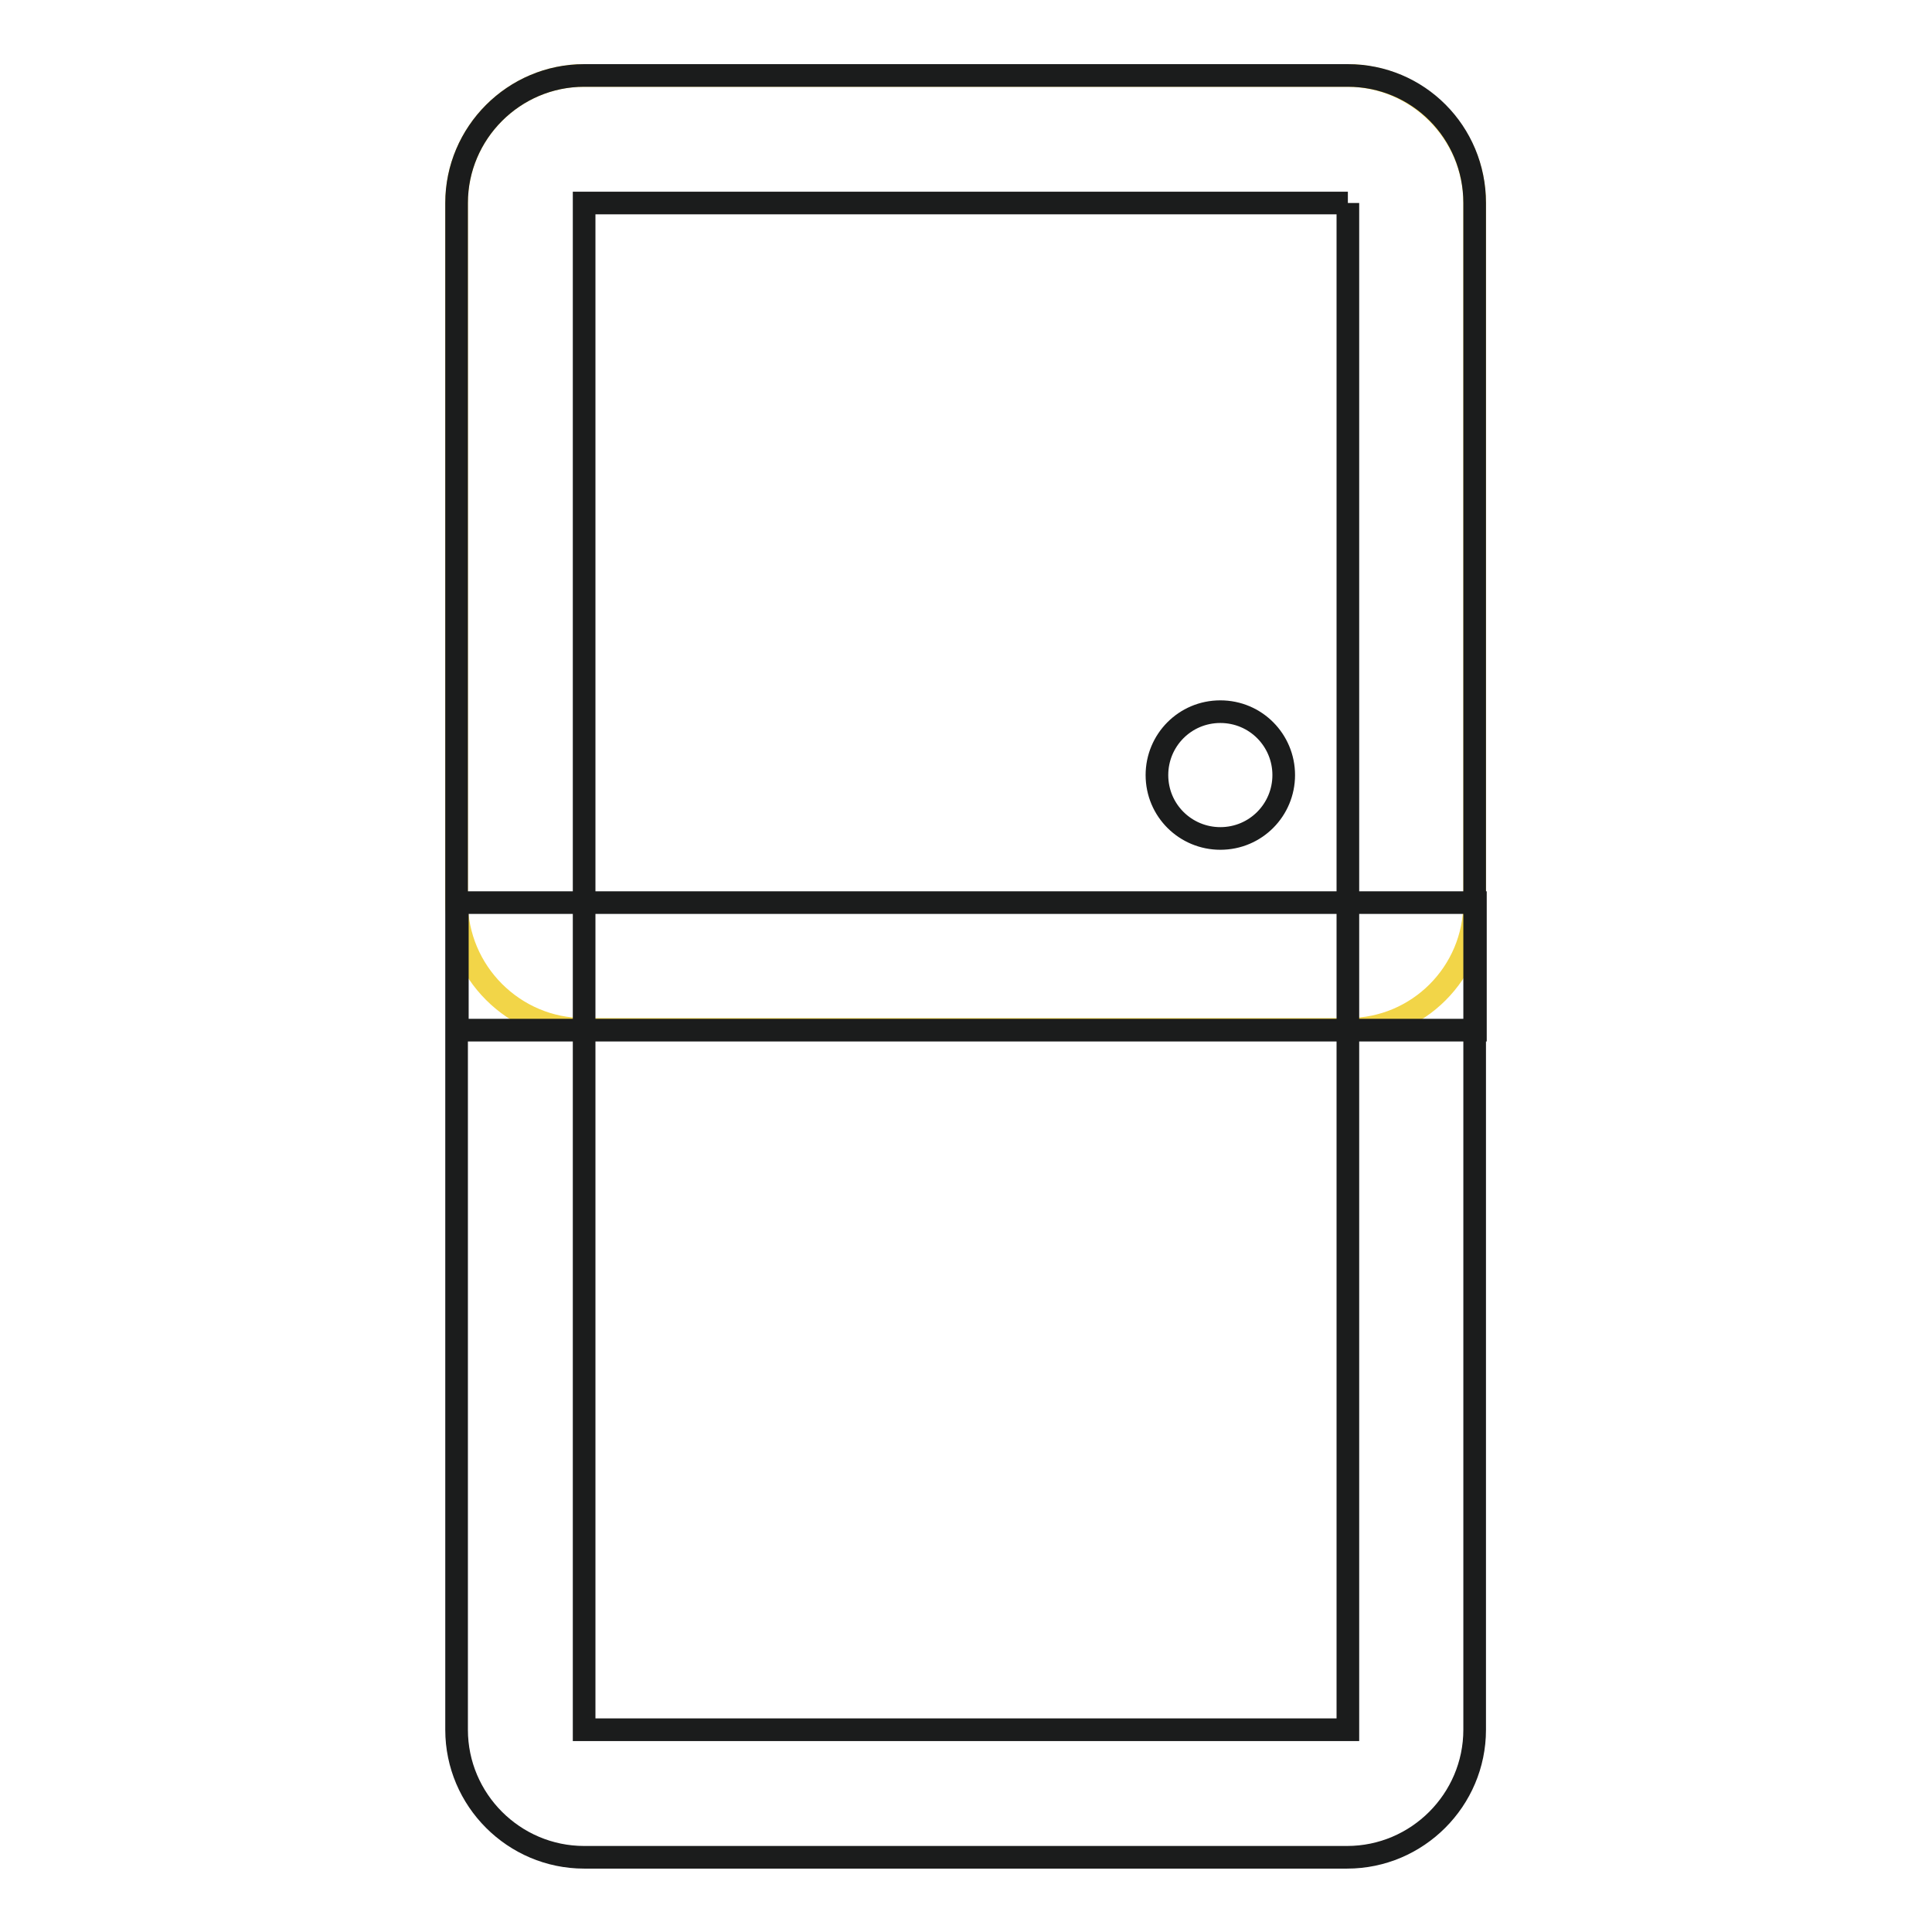
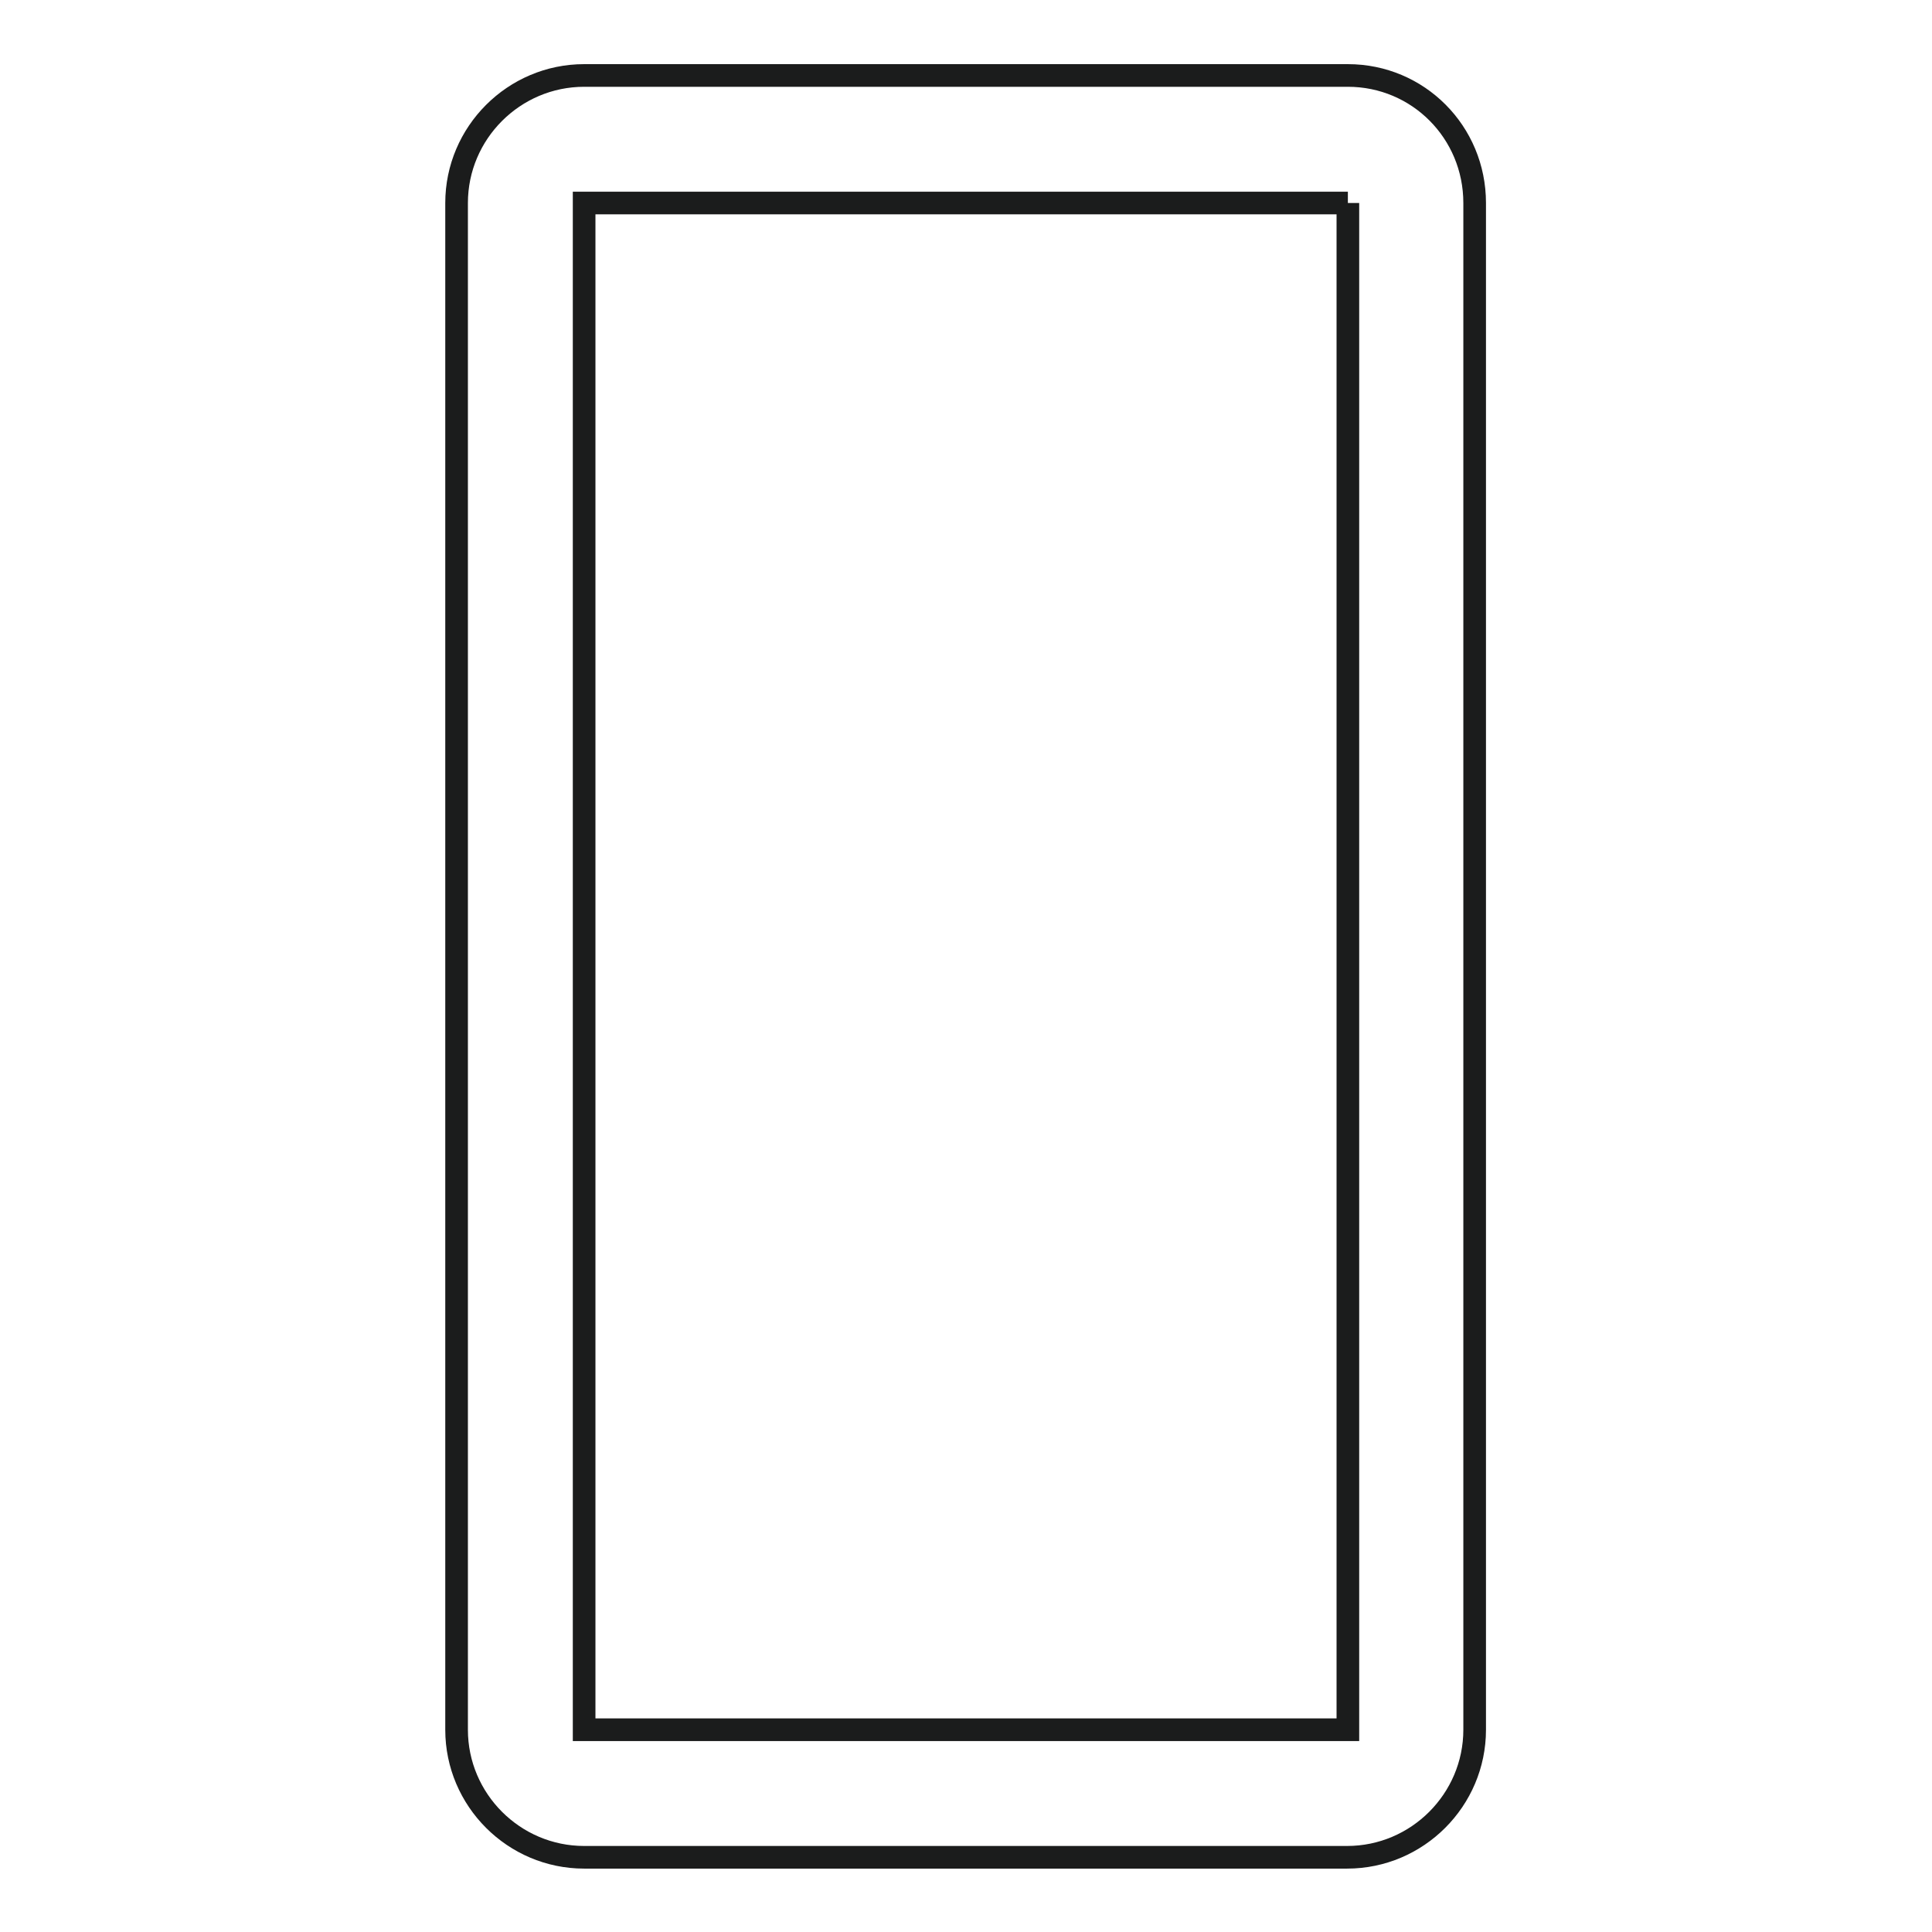
<svg xmlns="http://www.w3.org/2000/svg" version="1.1" x="0px" y="0px" viewBox="0 0 256 256" enable-background="new 0 0 256 256" xml:space="preserve">
  <g>
-     <path stroke-width="3" fill-opacity="0" stroke="#f2d548" d="M178.6,136.4H77.4c-9.3,0-16.9-7.6-16.9-16.9V26.9c0-9.3,7.6-16.9,16.9-16.9h101.1 c9.3,0,16.9,7.6,16.9,16.9v92.7C195.4,128.9,187.9,136.4,178.6,136.4z" />
    <path stroke-width="3" fill-opacity="0" stroke="#1b1c1c" d="M178.6,26.9v202.3H77.4V26.9H178.6 M178.6,10H77.4c-9.3,0-16.9,7.6-16.9,16.9v202.3 c0,9.3,7.6,16.9,16.9,16.9h101.1c9.3,0,16.9-7.6,16.9-16.9V26.9C195.4,17.5,187.9,10,178.6,10z" />
-     <path stroke-width="3" fill-opacity="0" stroke="#1b1c1c" d="M60.6,119.6h134.9v16.9H60.6V119.6z M161.7,94.3c-4.7,0-8.4,3.8-8.4,8.4c0,4.7,3.8,8.4,8.4,8.4 c4.7,0,8.4-3.8,8.4-8.4C170.1,98.1,166.4,94.3,161.7,94.3z" />
  </g>
</svg>